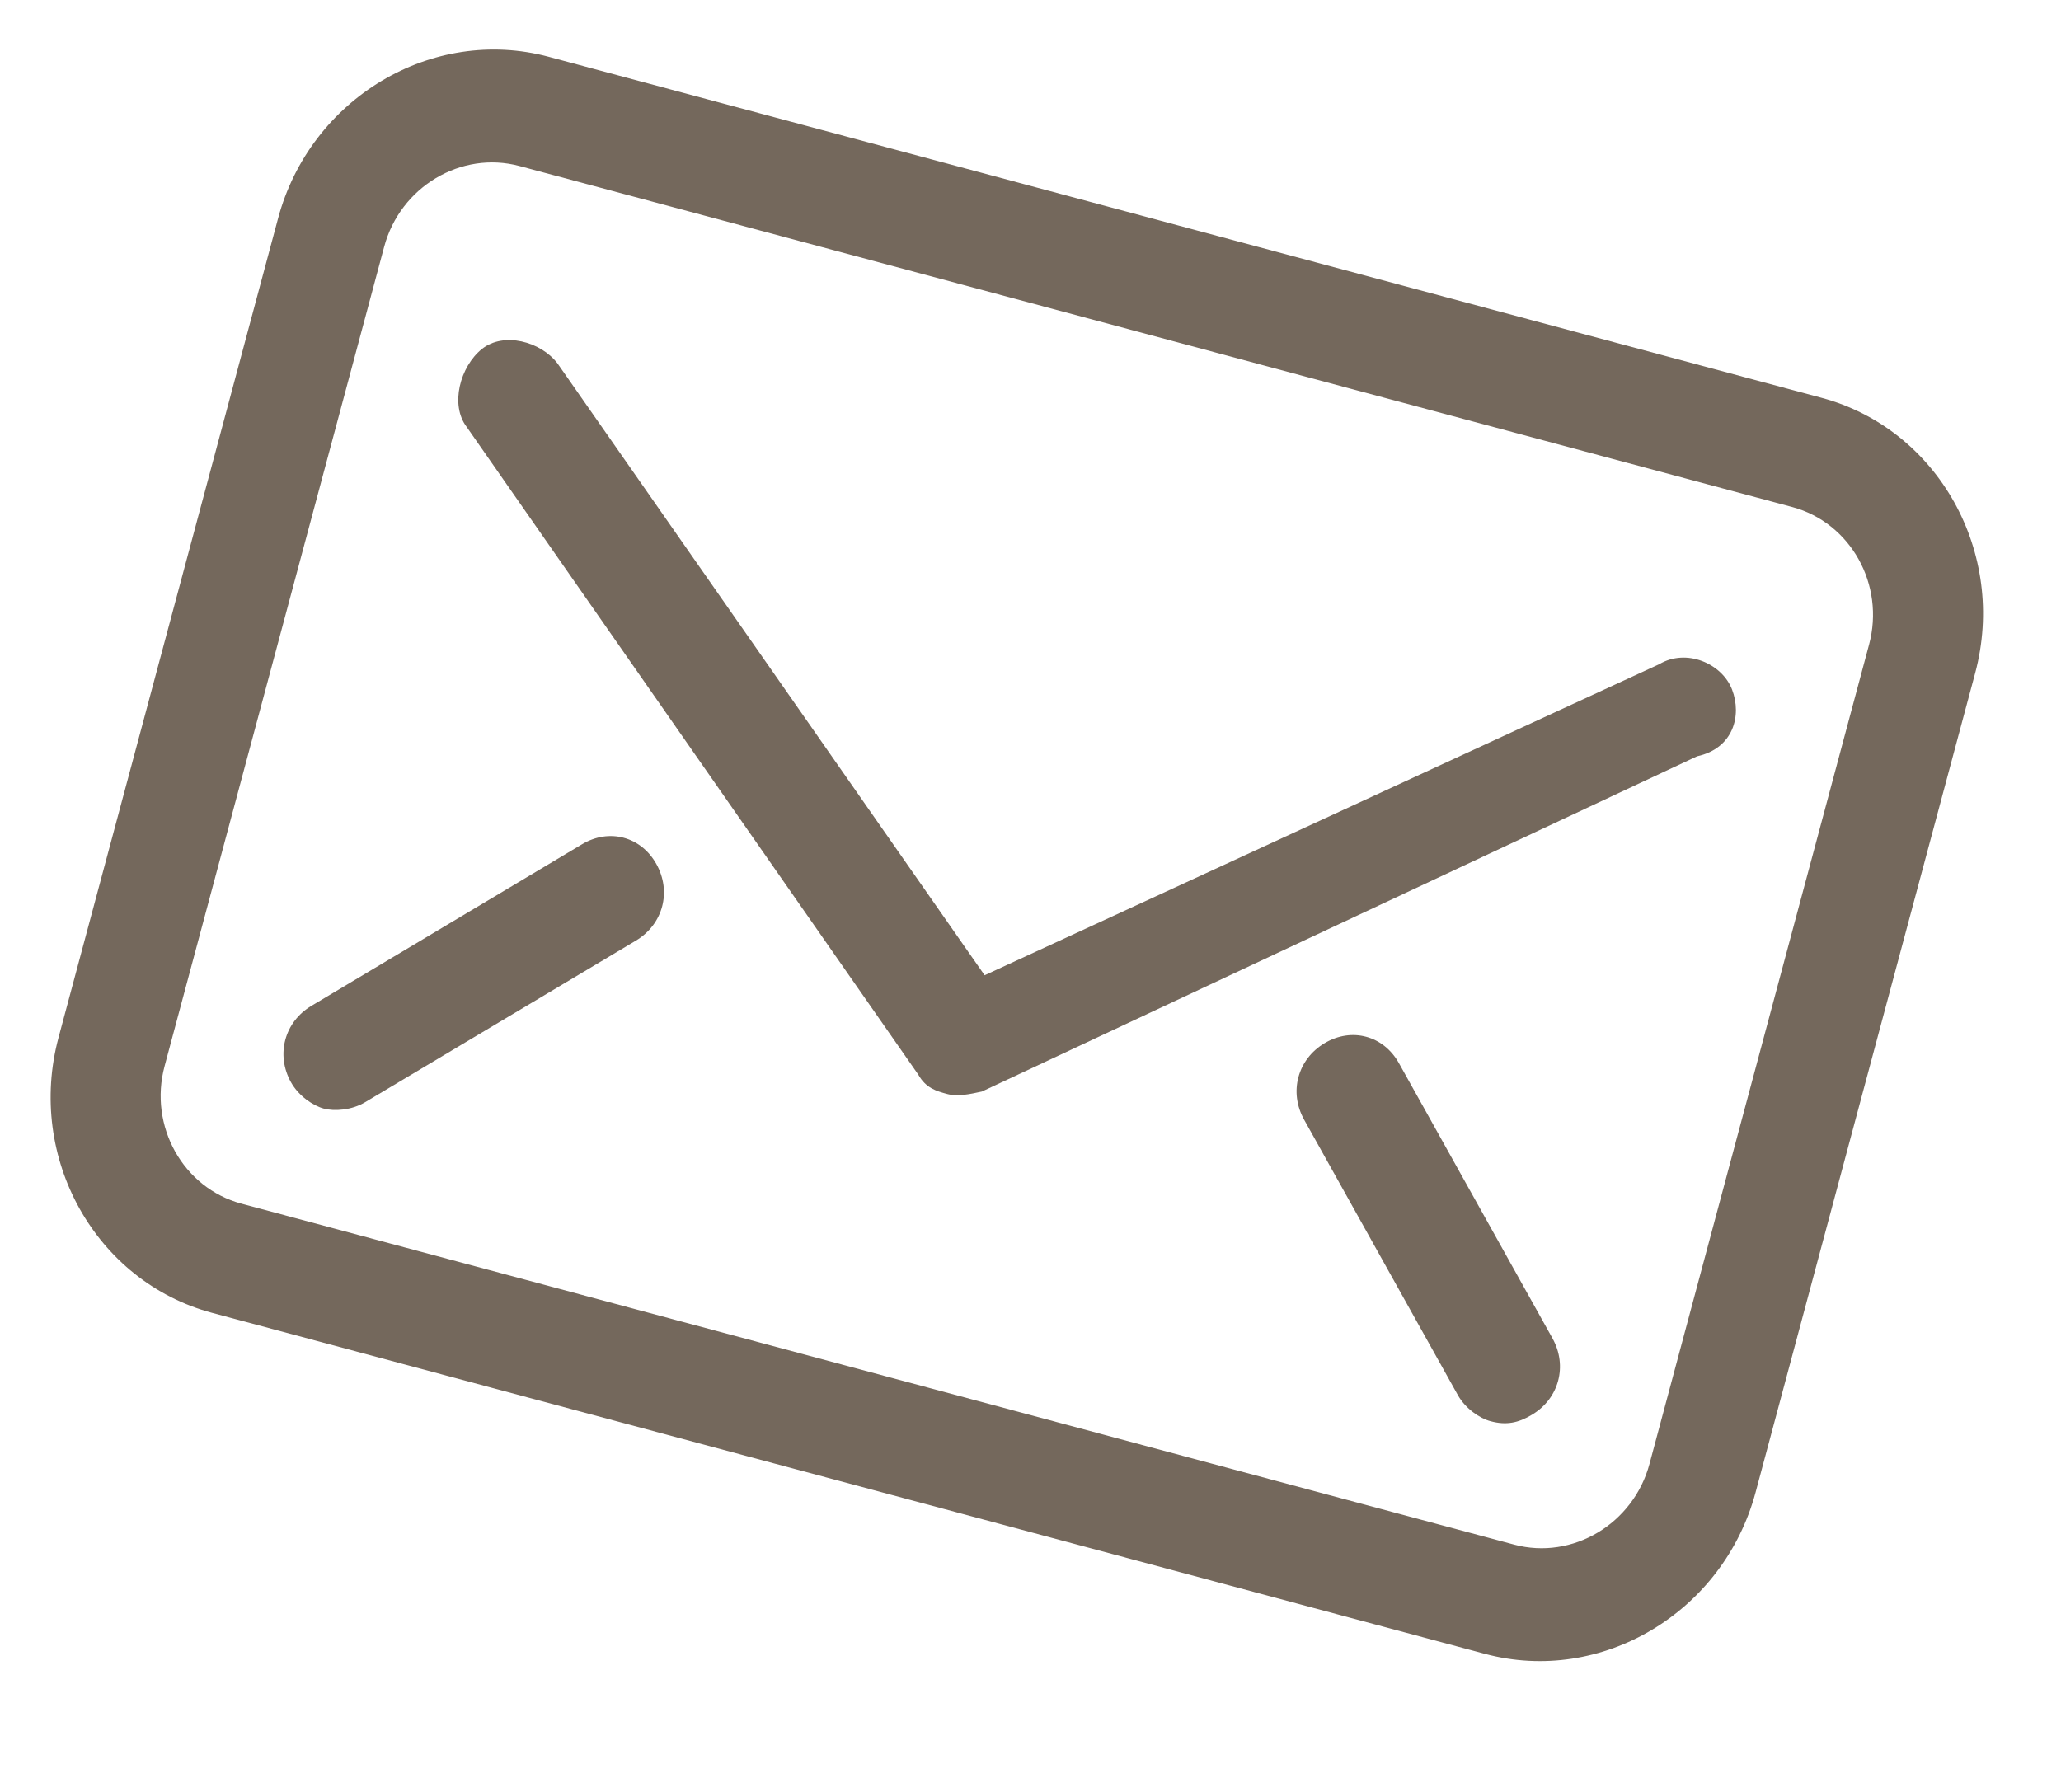
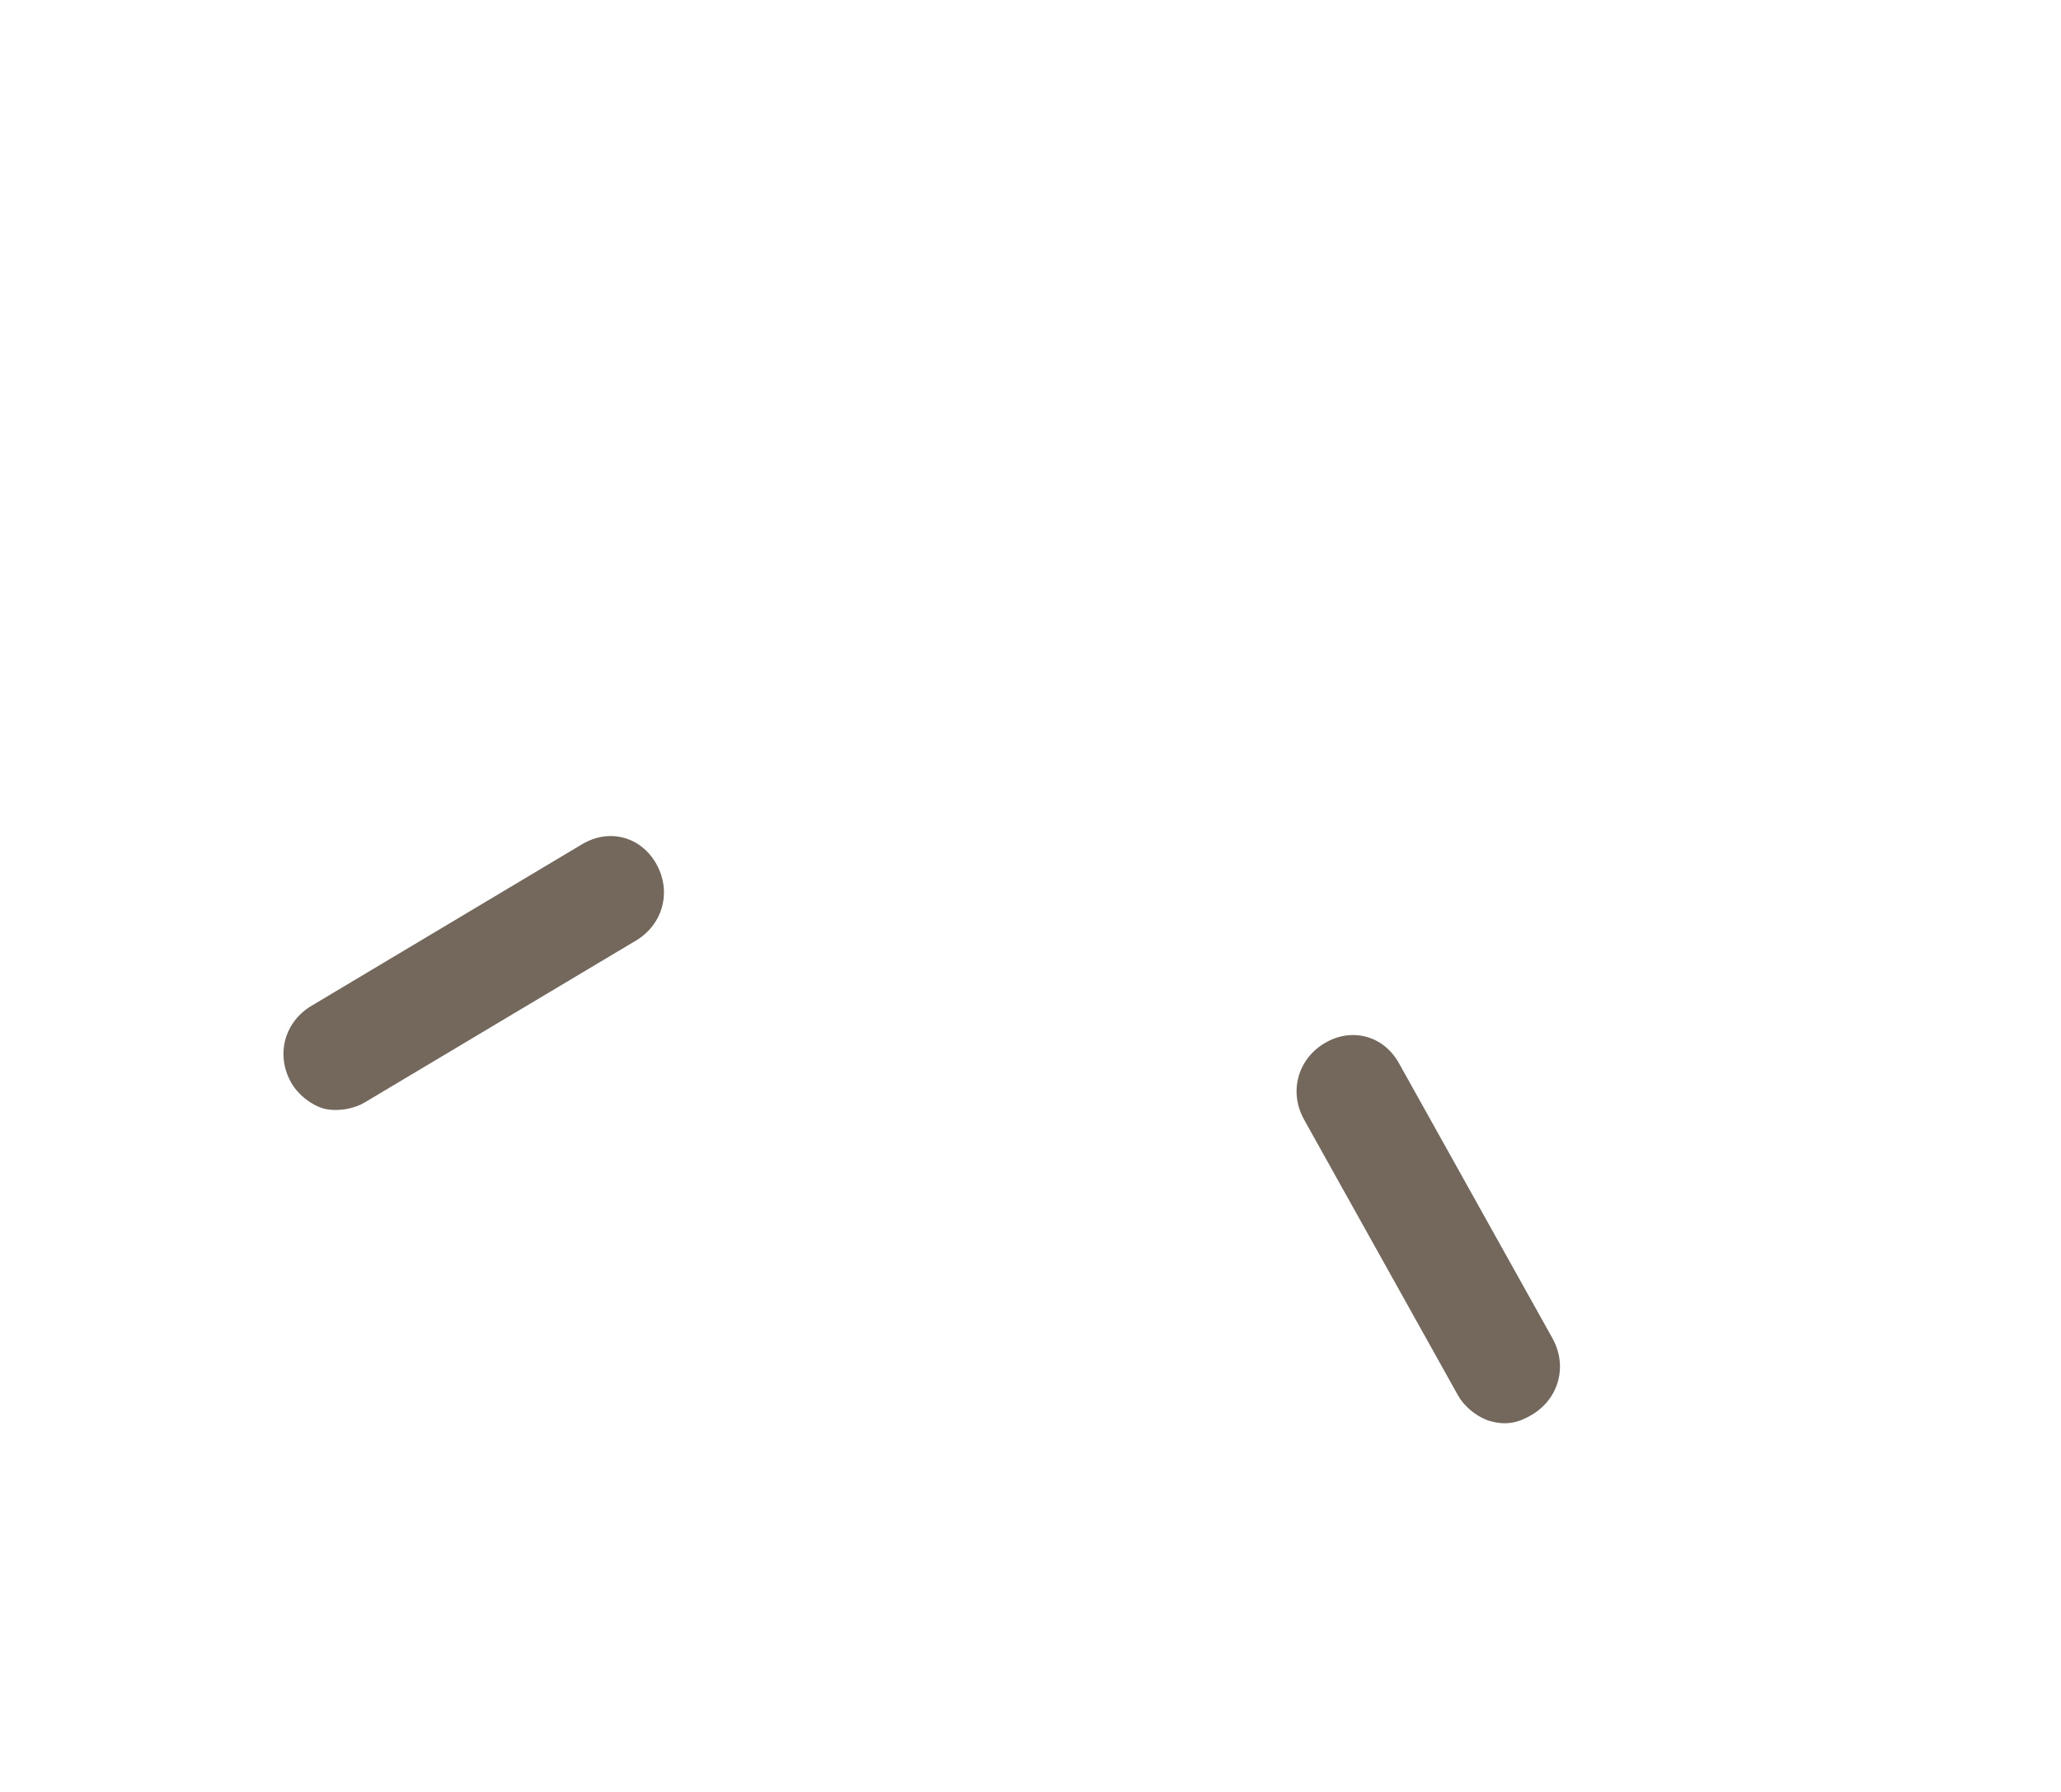
<svg xmlns="http://www.w3.org/2000/svg" width="23" height="20" viewBox="0 0 23 20" fill="none">
-   <path d="M20.328 4.44L6.124 0.634C4.822 0.285 3.462 1.097 3.103 2.438L0.653 11.581C0.294 12.921 1.065 14.304 2.367 14.653L16.571 18.459C17.873 18.808 19.233 17.996 19.592 16.655L22.042 7.513C22.401 6.172 21.63 4.789 20.328 4.44ZM18.408 16.338C18.229 17.008 17.549 17.414 16.898 17.24L2.694 13.434C2.043 13.259 1.657 12.568 1.837 11.898L4.287 2.755C4.466 2.085 5.146 1.679 5.797 1.853L20.001 5.659C20.652 5.834 21.038 6.525 20.858 7.195L18.408 16.338Z" fill="#74685C" />
-   <path d="M19.329 7.696C19.217 7.405 18.819 7.233 18.517 7.413L10.988 10.885L6.222 4.057C6.035 3.811 5.62 3.7 5.377 3.896C5.134 4.092 5.02 4.519 5.208 4.765L10.247 11.993C10.333 12.146 10.451 12.178 10.569 12.21C10.688 12.242 10.823 12.212 10.957 12.183L18.939 8.441C19.343 8.353 19.441 7.987 19.329 7.696Z" fill="#74685C" />
  <path d="M15.611 11.865C15.439 11.558 15.084 11.463 14.782 11.643C14.48 11.823 14.382 12.189 14.553 12.496L16.268 15.569C16.353 15.722 16.515 15.831 16.633 15.862C16.81 15.91 16.945 15.881 17.096 15.79C17.398 15.61 17.496 15.245 17.325 14.937L15.611 11.865Z" fill="#74685C" />
  <path d="M6.497 9.422L3.476 11.226C3.174 11.406 3.076 11.772 3.247 12.079C3.333 12.233 3.494 12.341 3.613 12.373C3.731 12.405 3.925 12.392 4.076 12.301L7.097 10.498C7.399 10.317 7.497 9.952 7.325 9.644C7.154 9.337 6.799 9.242 6.497 9.422Z" fill="#74685C" />
</svg>